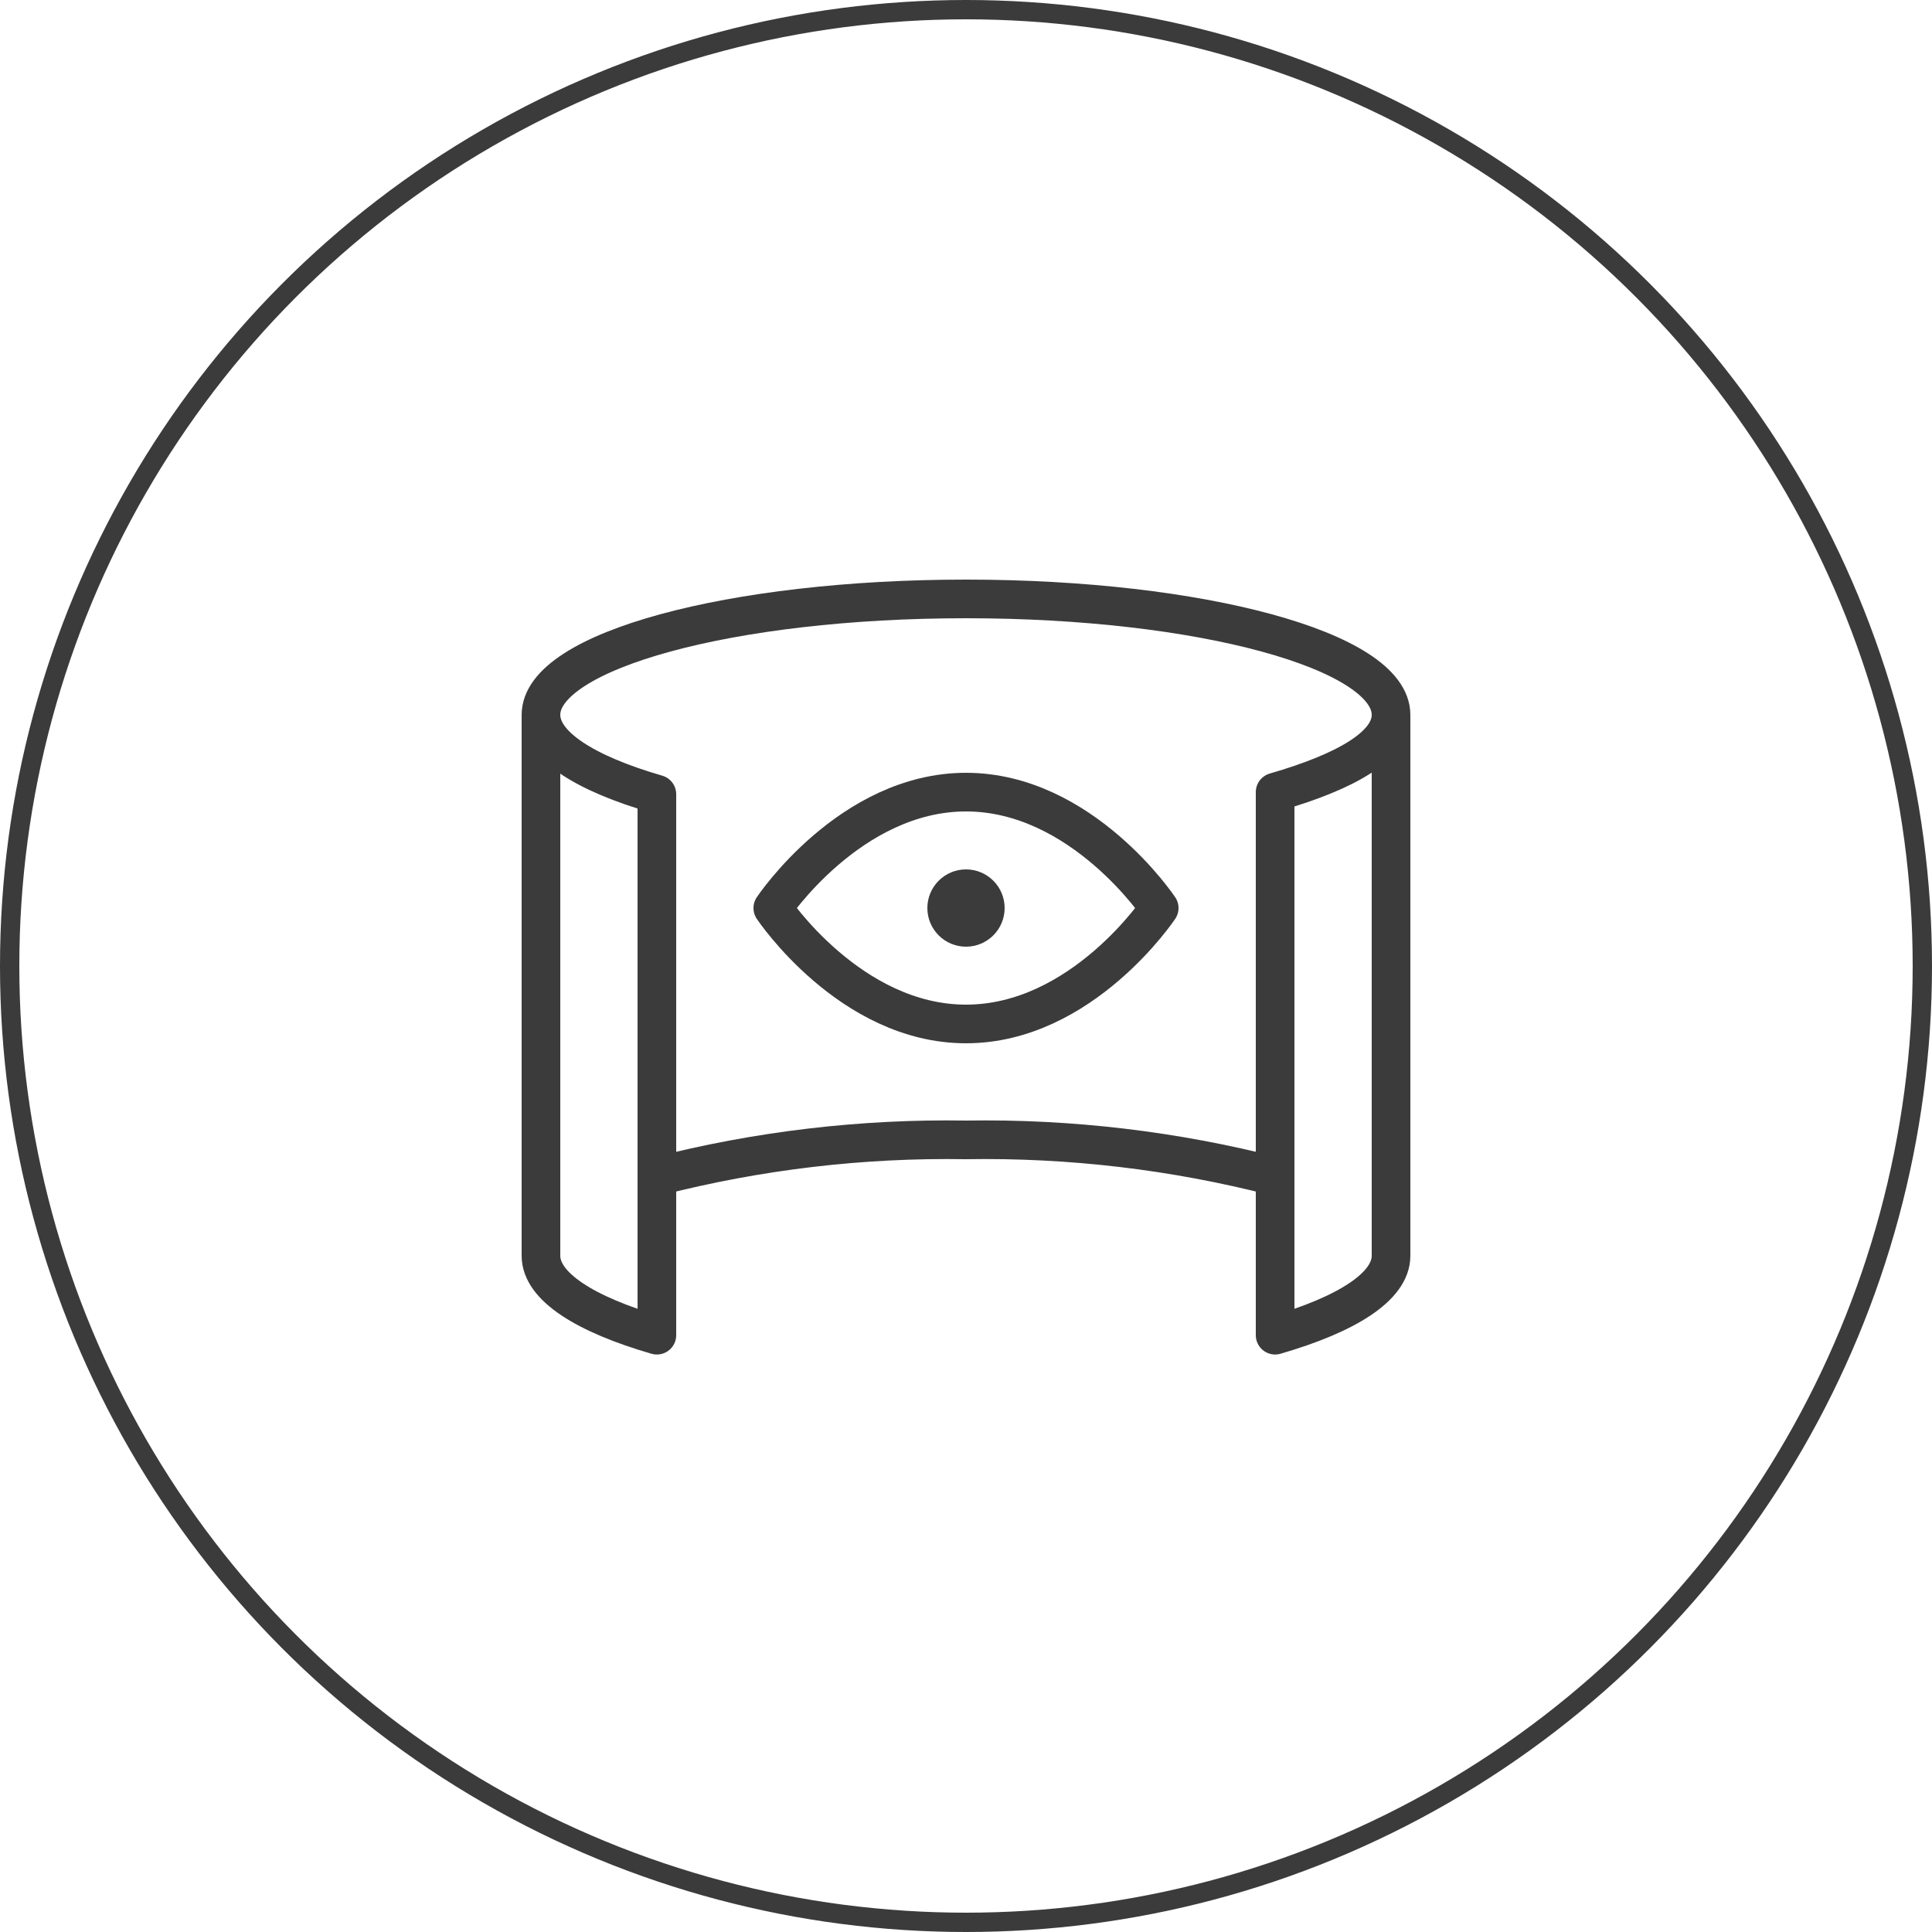
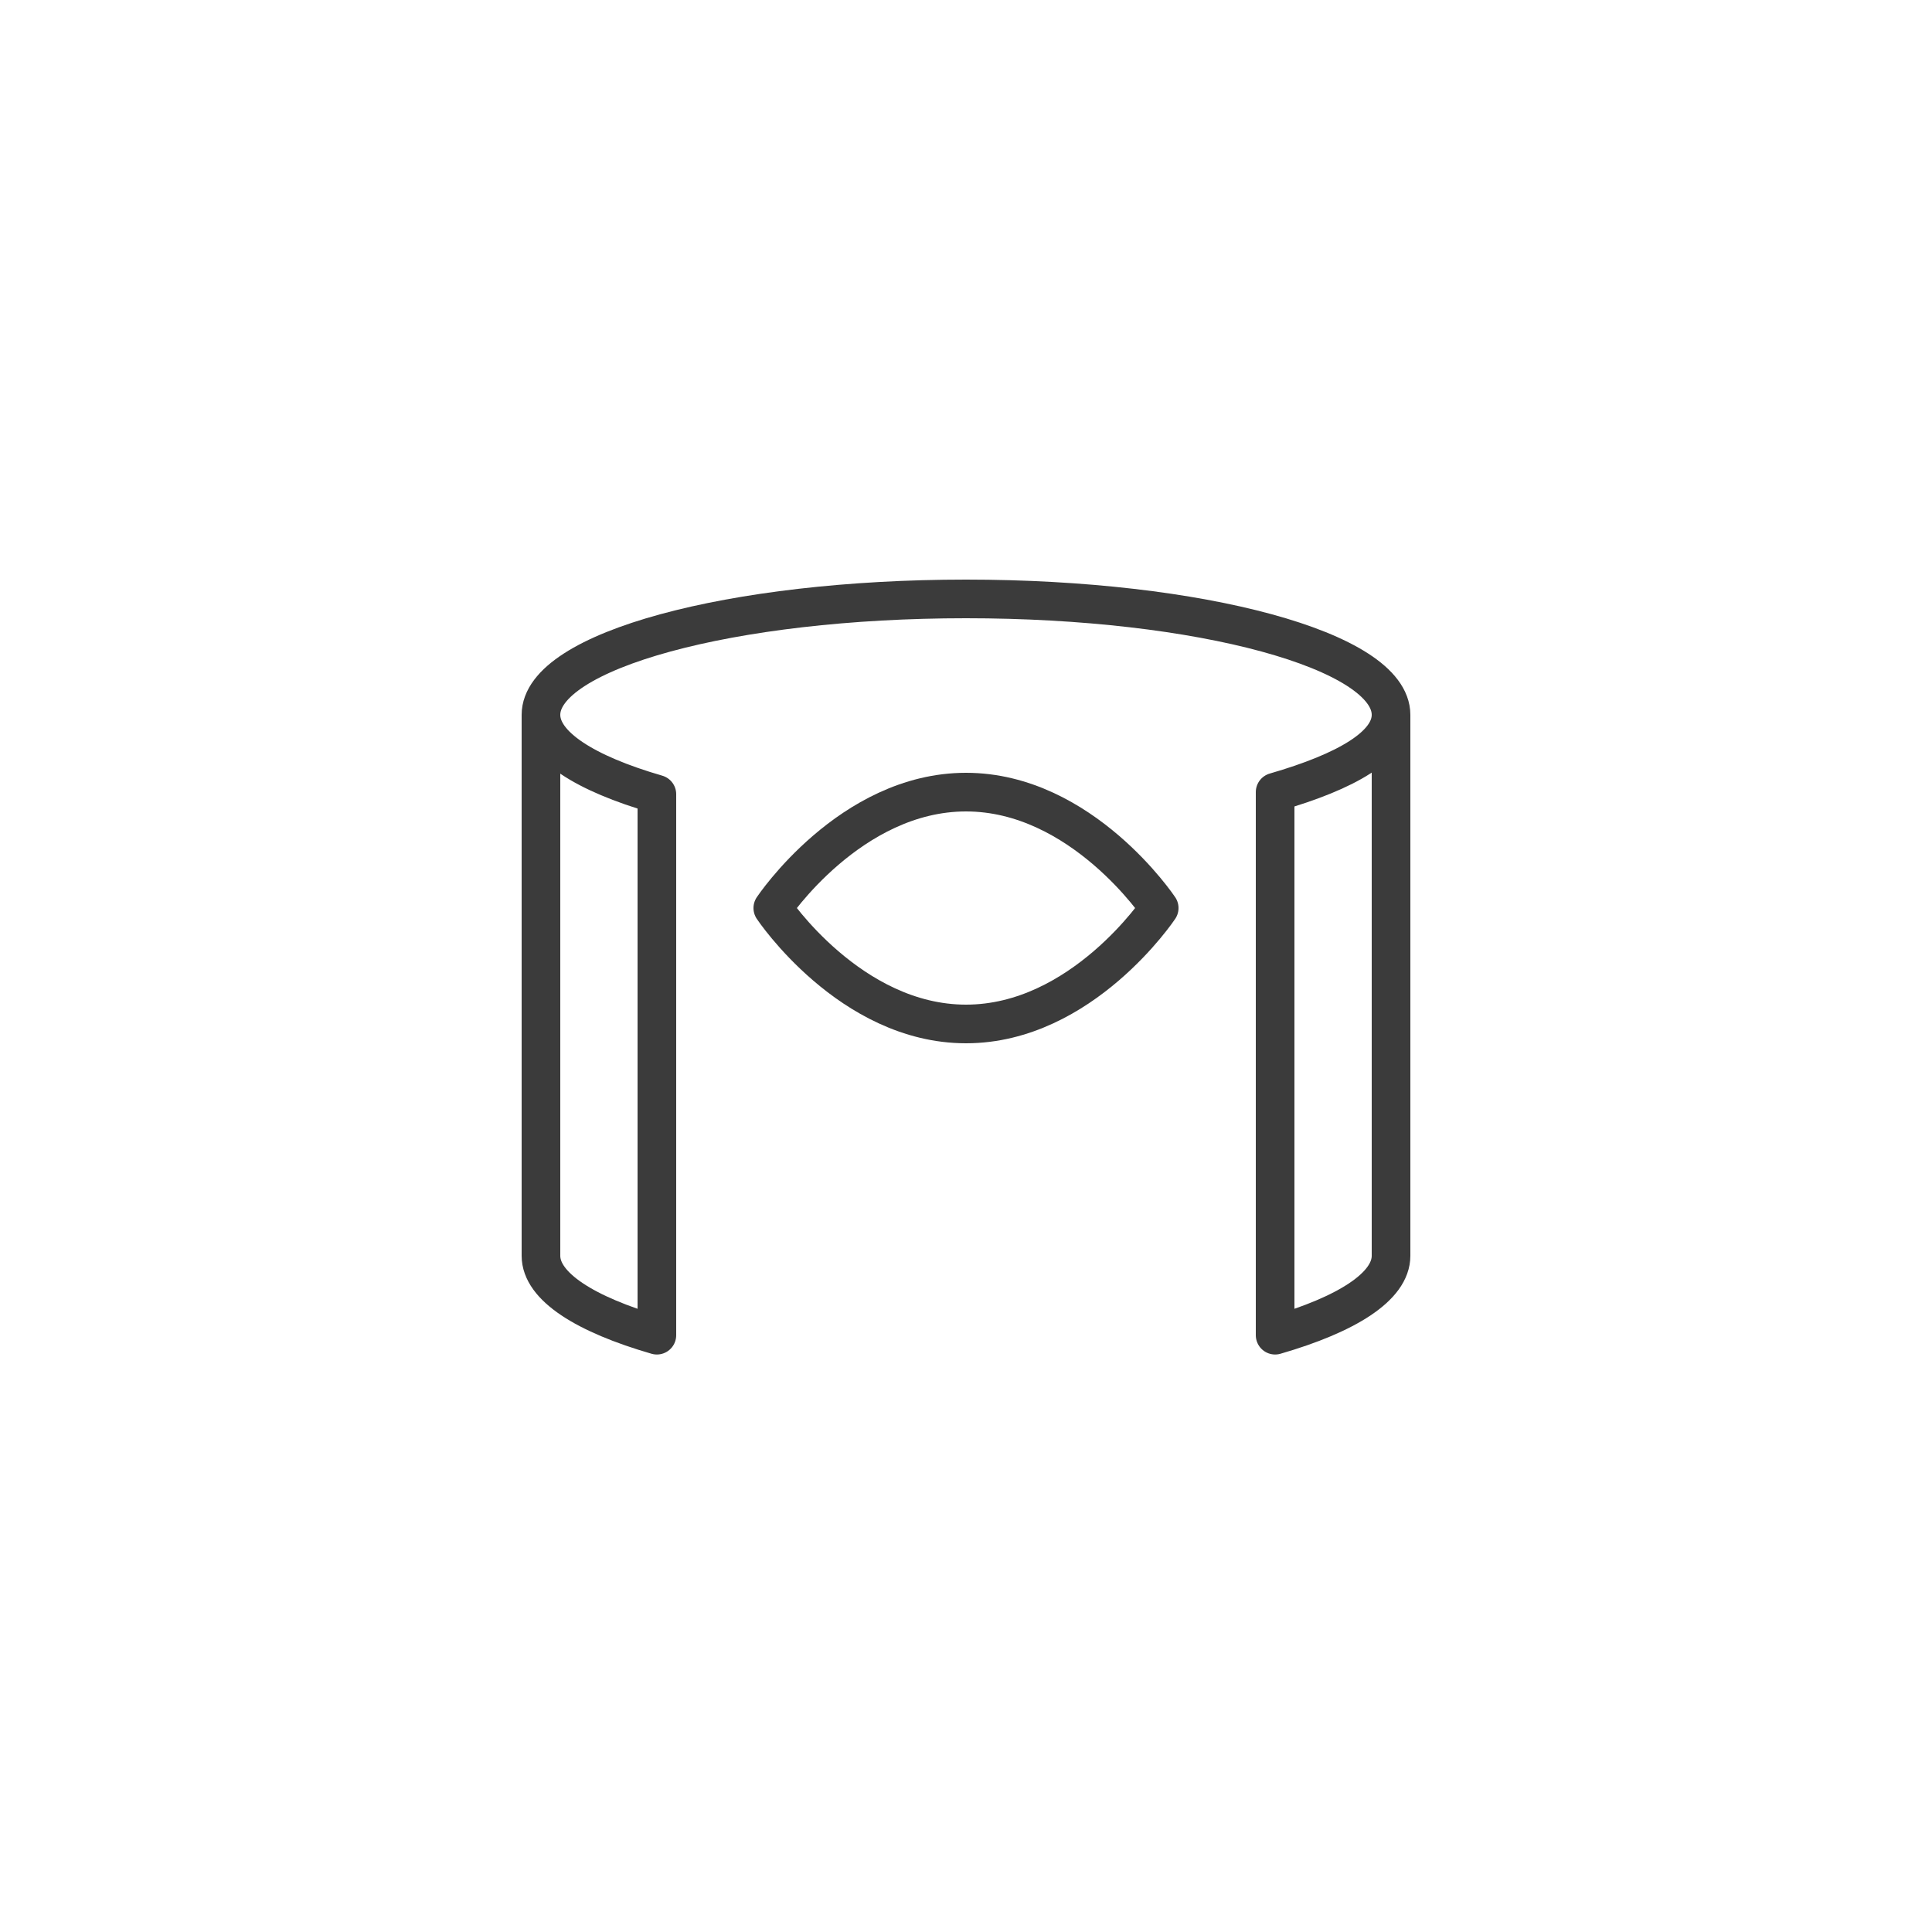
<svg xmlns="http://www.w3.org/2000/svg" width="100px" height="100px" viewBox="0 0 100 100">
  <title>Group 3</title>
  <desc>Created with Sketch.</desc>
  <g id="Page-1" stroke="none" stroke-width="1" fill="none" fill-rule="evenodd">
    <g id="Group-3">
-       <circle id="Oval" stroke="#3B3B3B" cx="50" cy="50" r="49.5" />
      <g id="virtual-environment" transform="translate(28, 31)">
        <path d="M12,16 C12,16 16,10 22,10 C28,10 32,16 32,16 C32,16 28,22 22,22 C16,22 12,16 12,16 Z" id="Path" stroke="#3B3B3B" stroke-width="2" stroke-linecap="round" stroke-linejoin="round" />
-         <circle id="Oval" fill="#3B3B3B" fill-rule="nonzero" cx="22" cy="16" r="2" />
        <path d="M0,6 L0,34 C0,35.592 2.29,37.035 6,38.109 L6,10.109 C2.29,9.035 0,7.592 0,6 C0,2.686 9.85,0 22,0 C34.15,0 44,2.686 44,6 C44,7.592 41.71,8.926 38,10 L38,38.109 C41.71,37.035 44,35.592 44,34 L44,6" id="Path" stroke="#3B3B3B" stroke-width="2" stroke-linecap="round" stroke-linejoin="round" />
-         <path d="M38,29.891 C32.775,28.549 27.394,27.913 22,28 C16.606,27.913 11.225,28.549 6,29.891" id="Path" stroke="#3B3B3B" stroke-width="2" stroke-linecap="round" stroke-linejoin="round" />
      </g>
    </g>
  </g>
</svg>